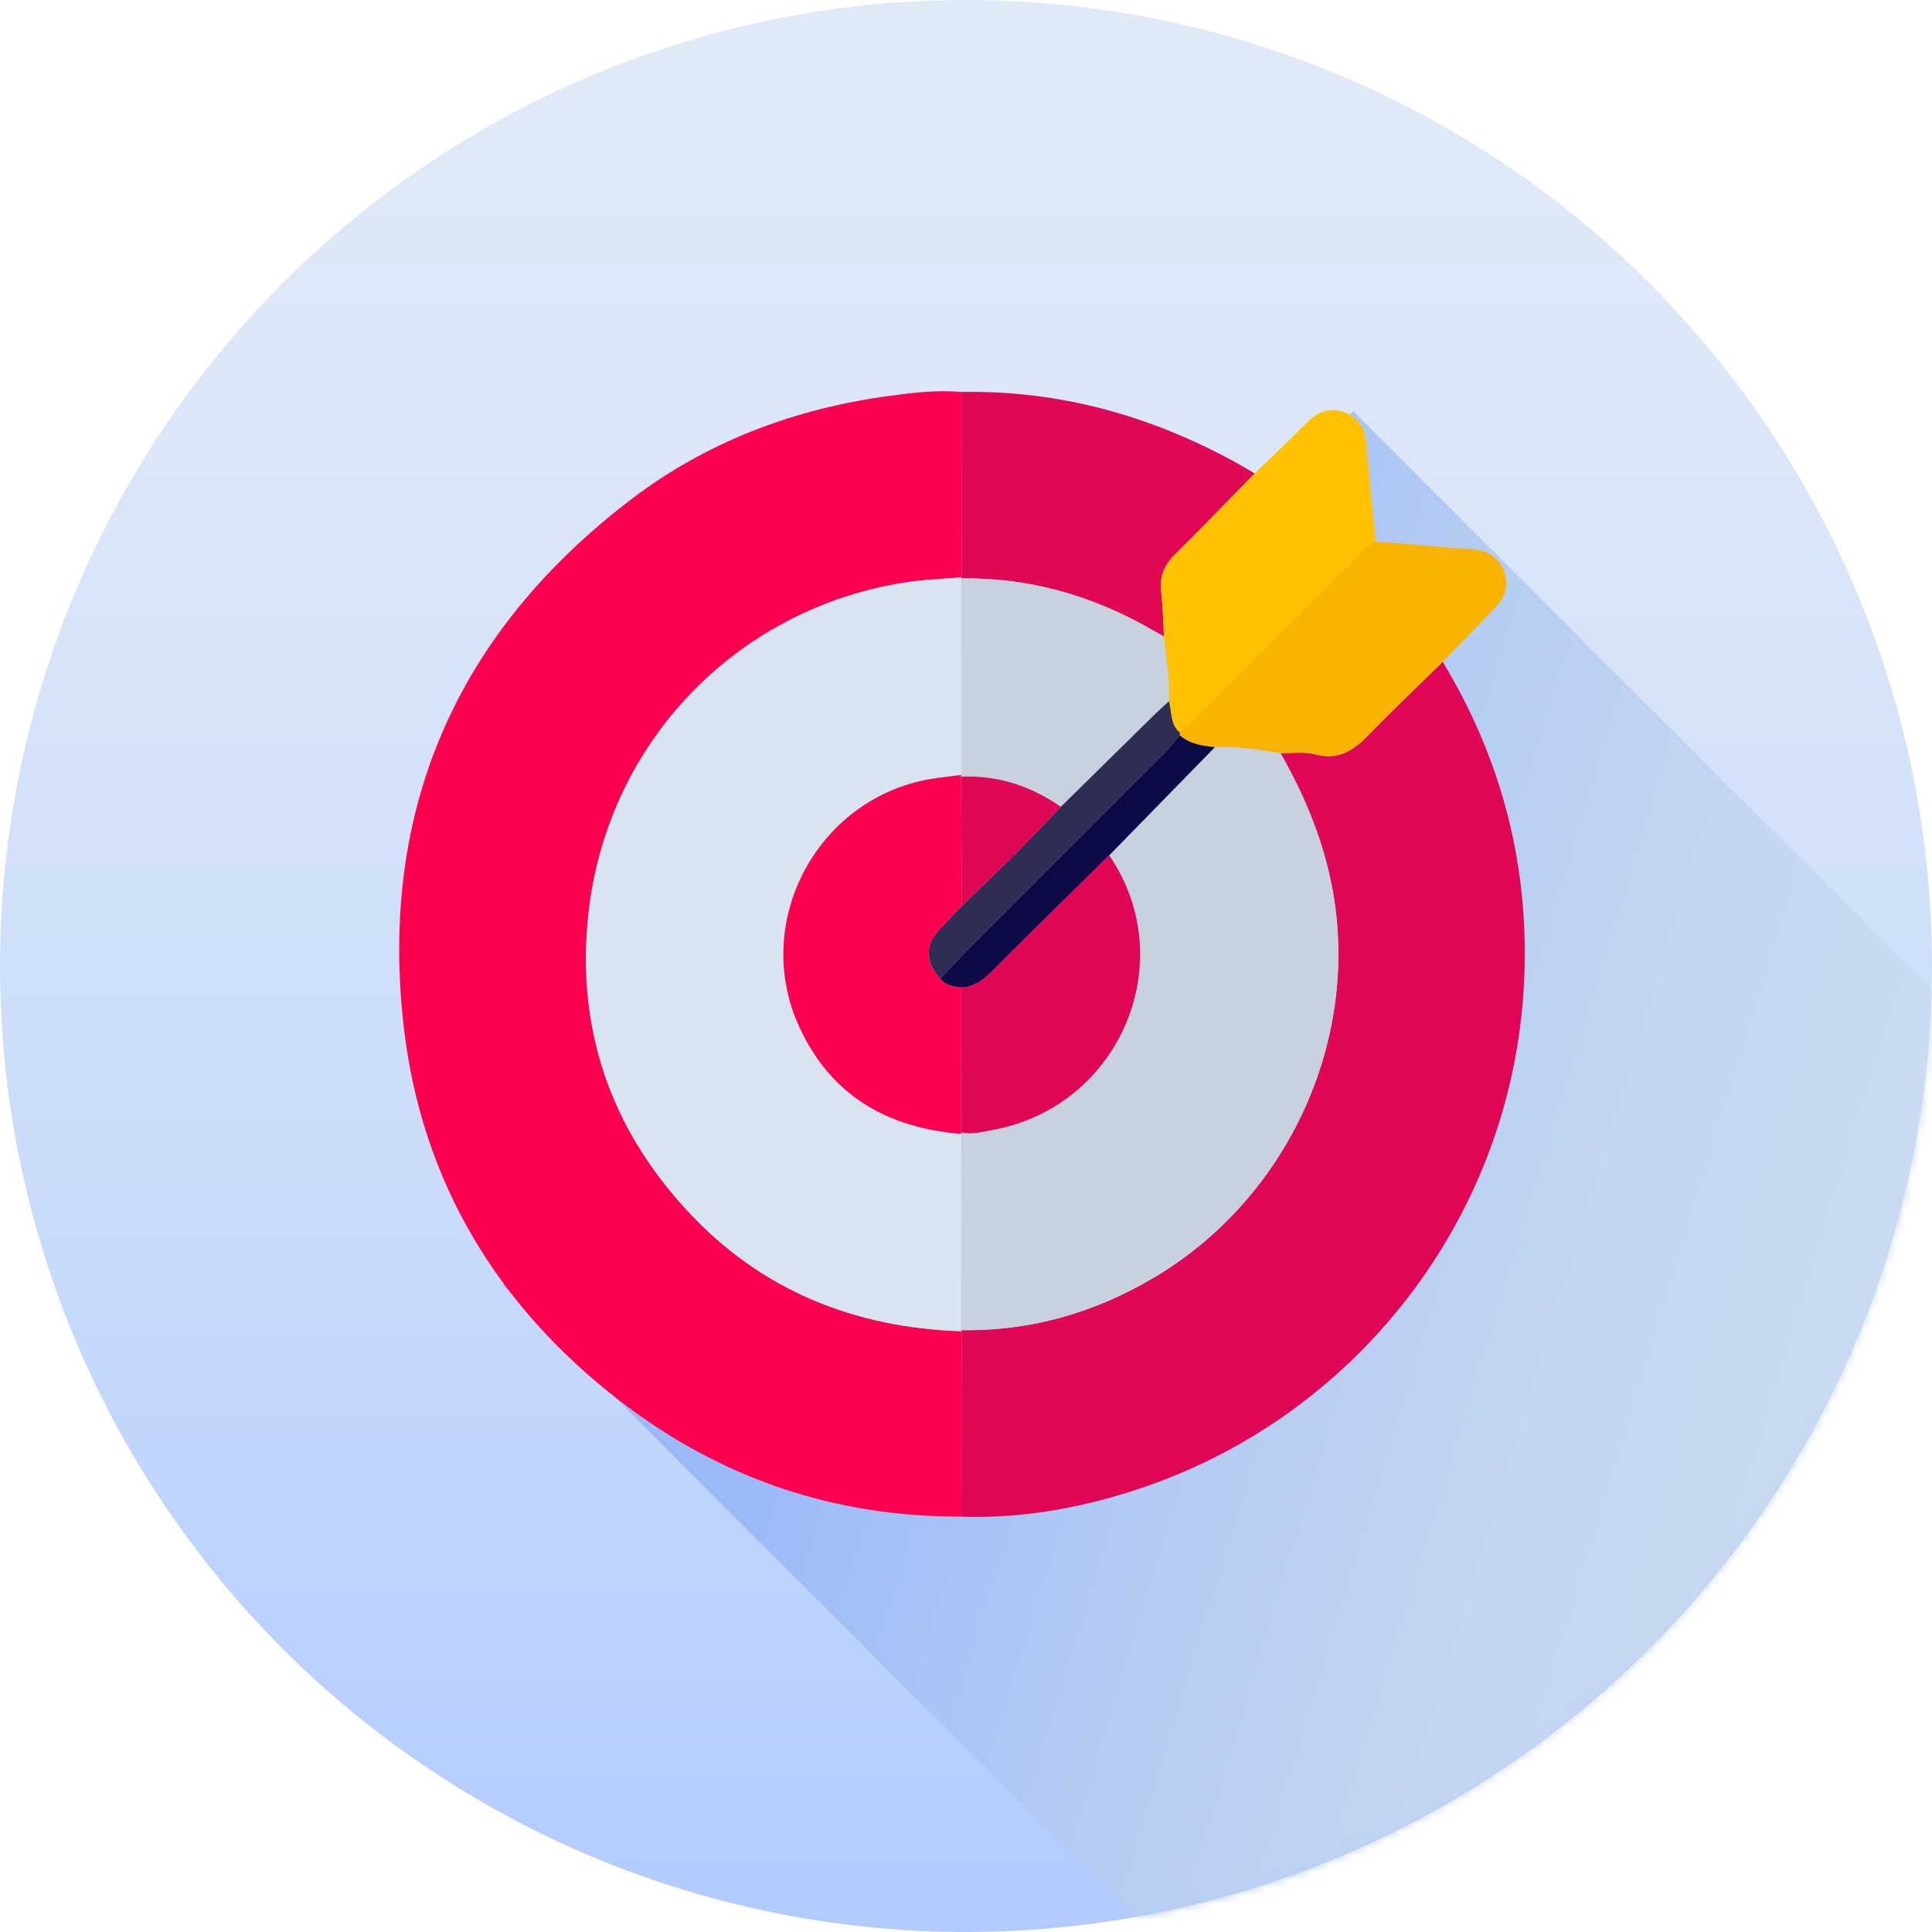
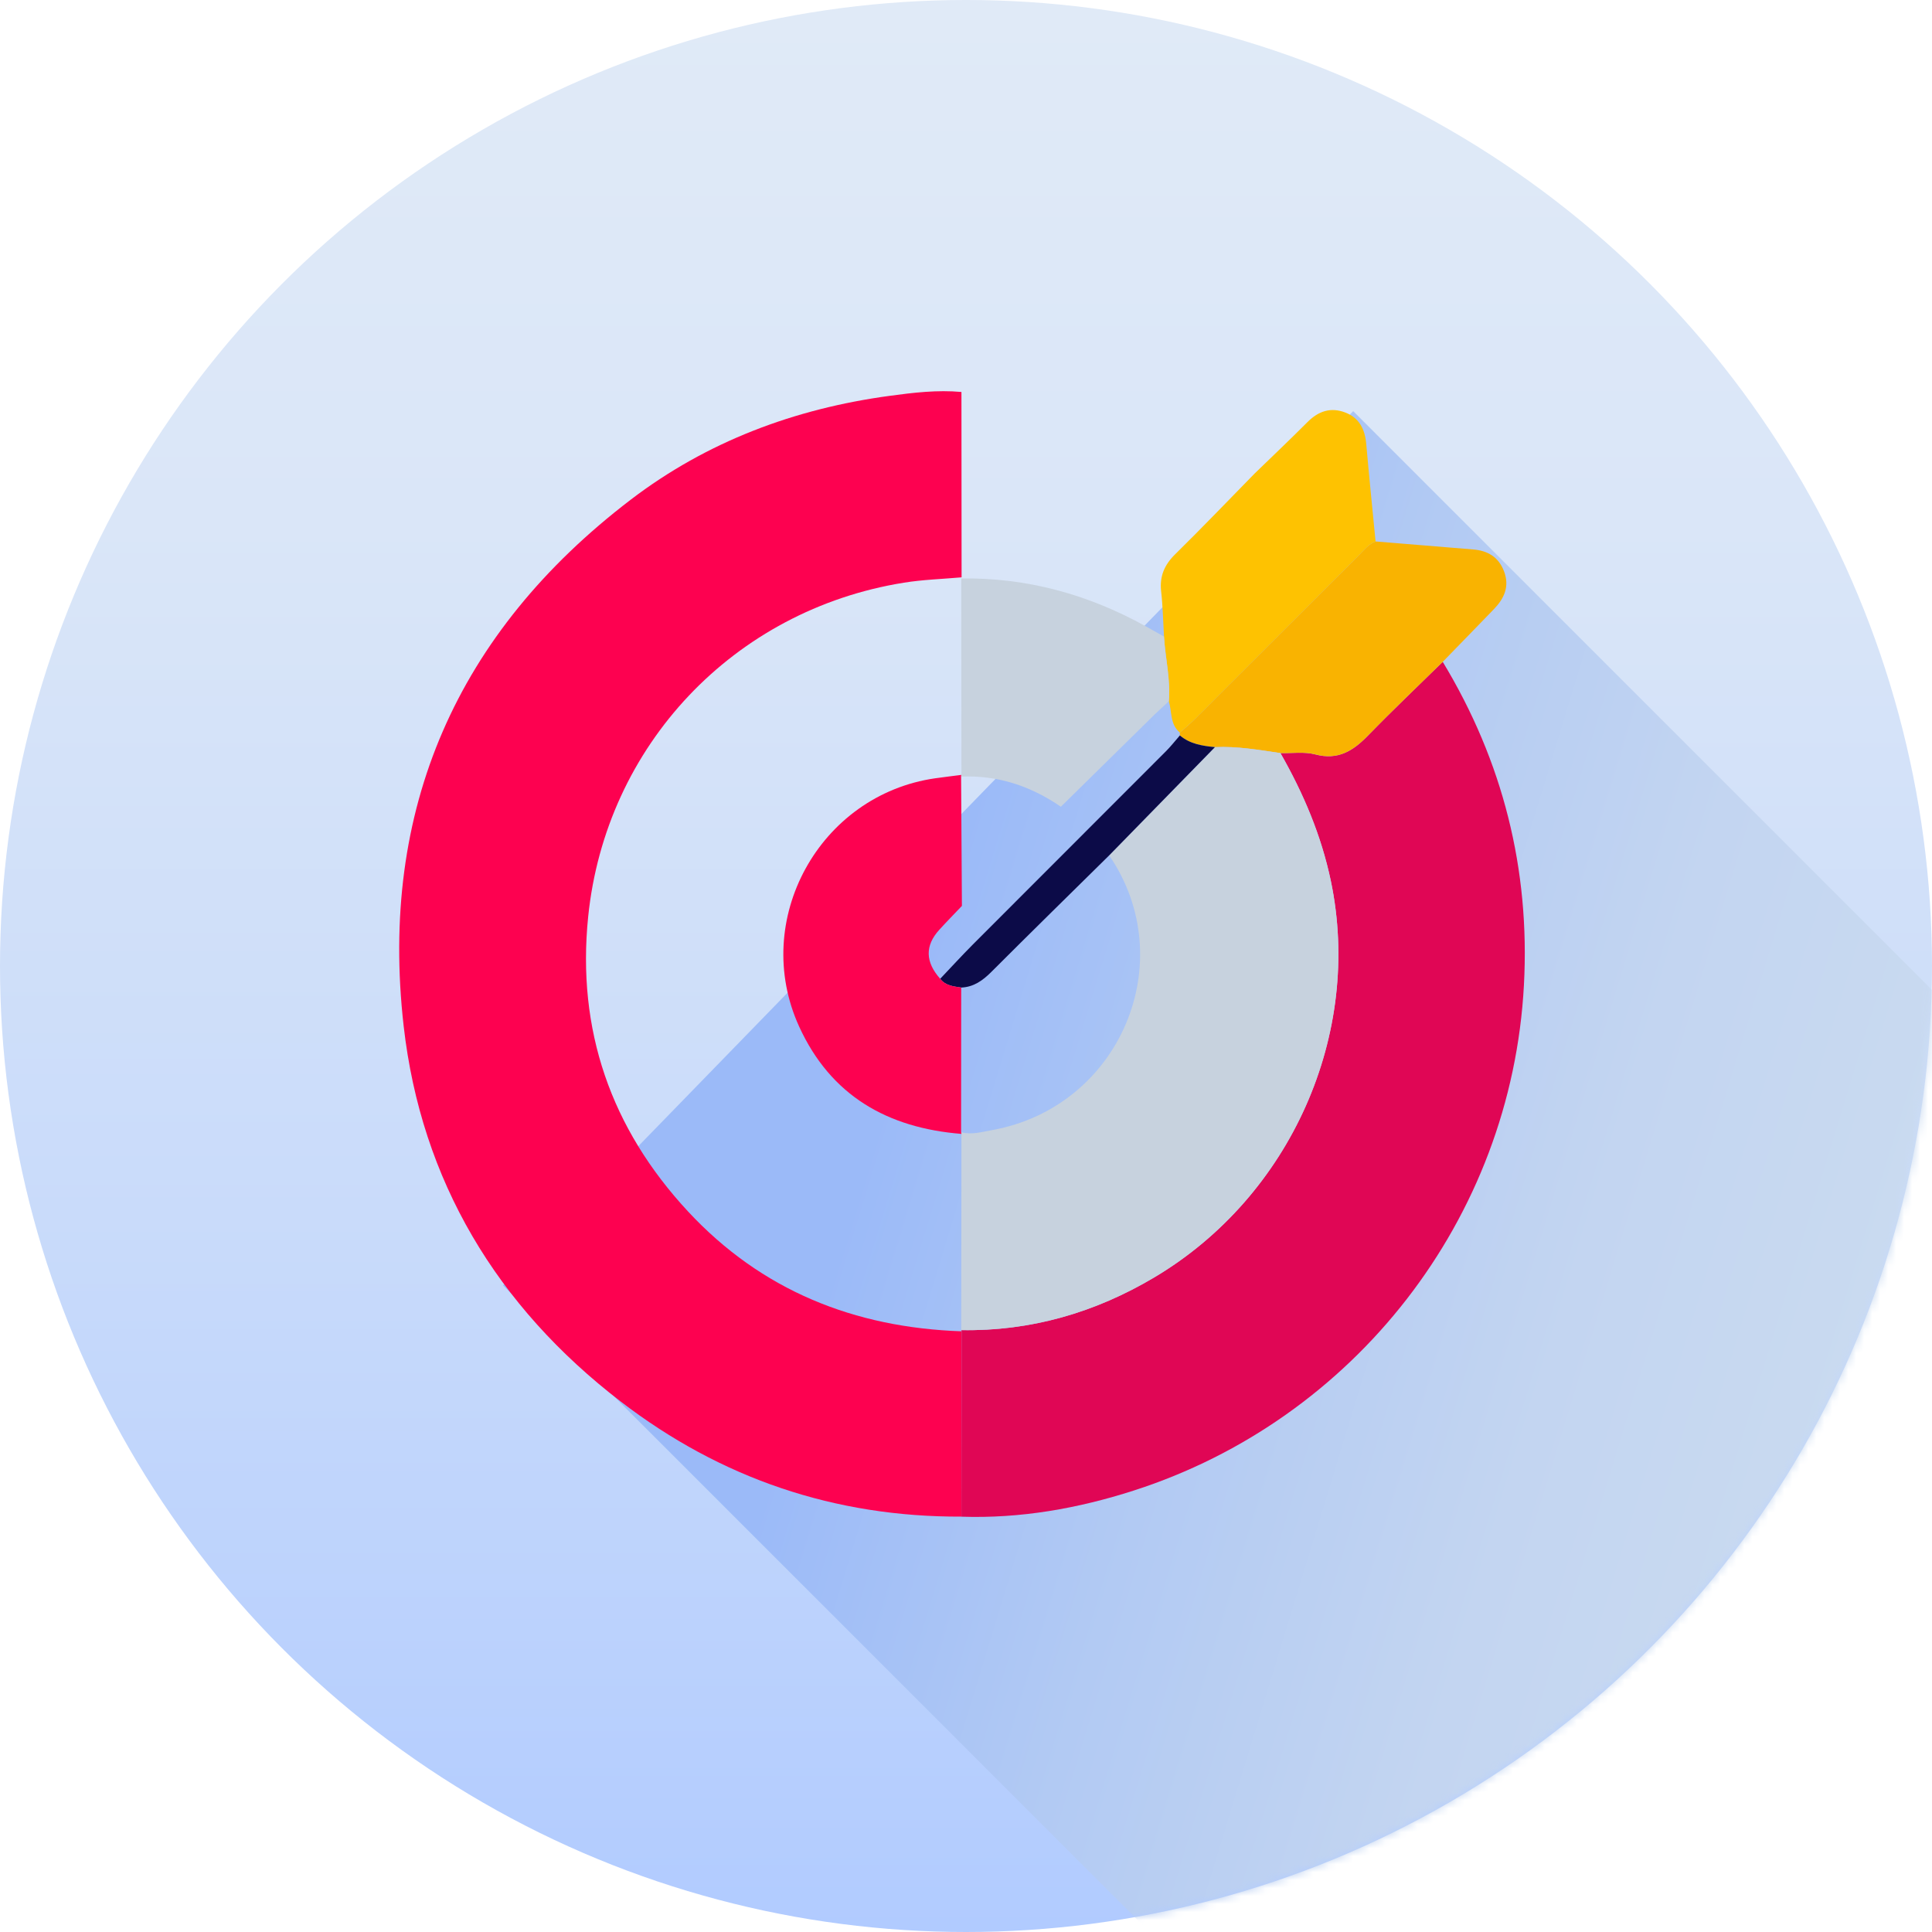
<svg xmlns="http://www.w3.org/2000/svg" width="242" height="242" viewBox="0 0 242 242" fill="none">
  <circle cx="121" cy="121" r="121" fill="url(#paint0_linear_1559_358)" />
  <mask id="mask0_1559_358" style="mask-type:alpha" maskUnits="userSpaceOnUse" x="0" y="0" width="242" height="242">
    <circle cx="121" cy="121" r="121" fill="url(#paint1_linear_1559_358)" />
  </mask>
  <g mask="url(#mask0_1559_358)">
    <path d="M163.5 261.5L63 161L169.5 51.5L271.5 153.5L163.5 261.5Z" fill="url(#paint2_linear_1559_358)" />
  </g>
  <g clip-path="url(#clip0_1559_358)">
    <path d="M120.429 189.97C104.557 190.032 90.29 185.191 77.747 175.553C62.25 163.653 52.762 147.89 50.562 128.526C47.476 101.375 57.224 79.229 78.986 62.603C88.553 55.297 99.544 51.192 111.435 49.583C114.394 49.182 117.409 48.82 120.429 49.098C120.434 56.836 120.442 64.578 120.447 72.316C118.035 72.532 115.602 72.602 113.221 72.986C91.917 76.403 75.856 93.386 73.673 114.832C72.231 129.007 76.521 141.334 86.163 151.726C95.378 161.655 107.022 166.302 120.447 166.757C120.442 174.494 120.434 182.237 120.429 189.974V189.97Z" fill="#FD0150" />
    <path d="M120.428 189.969C120.433 182.231 120.442 174.489 120.446 166.751L120.406 166.61C129.114 166.755 137.156 164.423 144.598 159.996C161.709 149.82 170.707 129.459 166.699 110.351C165.5 104.632 163.26 99.368 160.386 94.333C161.85 94.368 163.384 94.135 164.755 94.501C167.594 95.254 169.49 94.051 171.342 92.146C174.397 88.998 177.585 85.974 180.715 82.9C188.25 95.356 191.662 108.887 190.886 123.388C189.317 152.743 169.596 177.835 142.019 186.702C135 188.959 127.826 190.224 120.424 189.978L120.428 189.969Z" fill="#E00655" />
-     <path d="M120.445 72.315C120.441 64.577 120.432 56.835 120.428 49.097C132.583 48.872 143.883 52.003 154.513 57.774C155.408 58.259 156.281 58.793 157.167 59.3C153.856 62.677 150.589 66.094 147.216 69.41C145.858 70.746 145.232 72.178 145.448 74.083C145.66 75.957 145.695 77.853 145.805 79.735C145.047 79.308 144.289 78.876 143.526 78.452C136.335 74.462 128.664 72.337 120.41 72.456L120.45 72.315H120.445Z" fill="#E00755" />
    <path d="M180.719 82.892C177.589 85.97 174.405 88.994 171.346 92.138C169.494 94.047 167.598 95.246 164.759 94.492C163.383 94.126 161.849 94.365 160.39 94.329C157.669 93.924 154.949 93.456 152.18 93.584C150.606 93.425 149.054 93.196 147.789 92.116C147.793 91.997 147.793 91.878 147.789 91.759C148.389 91.225 149.015 90.718 149.583 90.154C156.483 83.267 163.374 76.367 170.274 69.476C170.892 68.858 171.438 68.144 172.302 67.822C176.372 68.157 180.446 68.488 184.515 68.823C186.327 68.973 187.689 69.74 188.382 71.535C189.118 73.448 188.426 74.952 187.129 76.296C185.004 78.505 182.857 80.692 180.723 82.892H180.719Z" fill="#F9B301" />
    <path d="M172.303 67.826C171.439 68.148 170.892 68.862 170.275 69.48C163.375 76.371 156.484 83.271 149.584 90.158C149.015 90.722 148.389 91.229 147.79 91.763C146.542 90.736 146.811 89.175 146.41 87.848C146.643 85.114 145.964 82.447 145.801 79.74C145.691 77.853 145.656 75.961 145.444 74.087C145.228 72.183 145.854 70.75 147.212 69.414C150.585 66.098 153.852 62.681 157.163 59.304C159.367 57.165 161.594 55.058 163.759 52.884C165.13 51.504 166.668 50.962 168.52 51.676C170.301 52.364 170.976 53.806 171.135 55.627C171.492 59.696 171.911 63.761 172.303 67.831V67.826Z" fill="#FEC201" />
-     <path d="M120.445 166.751C107.02 166.297 95.376 161.655 86.162 151.721C76.519 141.334 72.23 129.002 73.671 114.827C75.854 93.381 91.915 76.398 113.219 72.981C115.604 72.597 118.038 72.527 120.445 72.311L120.405 72.452C120.414 80.652 120.418 88.853 120.427 97.054C119.338 97.195 118.245 97.318 117.156 97.477C102.637 99.554 94.005 115.245 100.102 128.578C104.07 137.251 111.182 141.285 120.432 142.021C120.423 150.218 120.414 158.41 120.405 166.606L120.445 166.747V166.751Z" fill="#D8E5F1" />
    <path d="M120.404 166.611C120.413 158.415 120.422 150.223 120.431 142.026L120.387 141.824C121.718 142.172 123.006 141.78 124.293 141.55C140.284 138.662 148.035 120.444 138.935 107.142C143.348 102.623 147.761 98.108 152.179 93.589C154.952 93.457 157.668 93.929 160.388 94.334C163.263 99.369 165.503 104.634 166.702 110.352C170.71 129.465 161.707 149.822 144.6 159.998C137.158 164.424 129.112 166.757 120.409 166.611H120.404Z" fill="#C7D2DE" />
    <path d="M120.428 97.058C120.419 88.857 120.415 80.656 120.406 72.456C128.659 72.341 136.335 74.466 143.522 78.452C144.284 78.875 145.043 79.307 145.801 79.735C145.96 82.442 146.643 85.109 146.409 87.843C145.819 88.39 145.219 88.919 144.646 89.479C140.722 93.332 136.802 97.195 132.883 101.052C129.118 98.46 124.991 97.08 120.384 97.278C120.371 97.199 120.384 97.128 120.424 97.058H120.428Z" fill="#C7D2DE" />
-     <path d="M132.883 101.057C136.803 97.199 140.722 93.337 144.646 89.483C145.219 88.924 145.823 88.39 146.41 87.848C146.811 89.175 146.537 90.736 147.789 91.763C147.798 91.882 147.798 92.001 147.789 92.12C147.216 92.777 146.678 93.469 146.061 94.086C137.993 102.168 129.912 110.237 121.848 118.318C120.455 119.712 119.127 121.171 117.77 122.599C115.896 120.496 115.843 118.451 117.646 116.467C118.572 115.448 119.537 114.469 120.485 113.468C124.731 109.443 128.889 105.329 132.883 101.053V101.057Z" fill="#302D55" />
    <path d="M117.77 122.599C119.127 121.17 120.459 119.715 121.848 118.317C129.912 110.236 137.993 102.167 146.061 94.086C146.678 93.468 147.212 92.776 147.79 92.119C149.055 93.199 150.607 93.429 152.181 93.587C147.767 98.107 143.354 102.621 138.937 107.141C134.007 112.004 129.065 116.849 124.167 121.748C123.091 122.823 121.962 123.635 120.402 123.701C119.436 123.551 118.435 123.476 117.77 122.603V122.599Z" fill="#0C0B48" />
    <path d="M117.767 122.599C118.433 123.472 119.434 123.547 120.399 123.697C120.395 129.742 120.391 135.782 120.386 141.827L120.43 142.03C111.18 141.289 104.064 137.259 100.101 128.587C94.003 115.254 102.636 99.562 117.154 97.486C118.243 97.331 119.337 97.204 120.426 97.062C120.382 97.129 120.368 97.204 120.386 97.283C120.421 102.68 120.452 108.076 120.488 113.473C119.54 114.469 118.574 115.452 117.648 116.471C115.845 118.455 115.893 120.501 117.772 122.604L117.767 122.599Z" fill="#FD0150" />
-     <path d="M120.387 141.823C120.391 135.778 120.396 129.738 120.4 123.693C121.961 123.627 123.089 122.816 124.165 121.74C129.063 116.846 134.01 112 138.935 107.133C148.03 120.435 140.284 138.657 124.293 141.541C123.006 141.774 121.718 142.162 120.387 141.814V141.823Z" fill="#E00655" />
-     <path d="M120.484 113.472C120.449 108.076 120.418 102.679 120.383 97.282C124.99 97.084 129.117 98.464 132.882 101.057C128.888 105.333 124.73 109.447 120.484 113.472Z" fill="#E00755" />
  </g>
  <defs>
    <linearGradient id="paint0_linear_1559_358" x1="121" y1="242.001" x2="121" y2="-7.2122e-05" gradientUnits="userSpaceOnUse">
      <stop stop-color="#B1CBFF" />
      <stop offset="0.37" stop-color="#C9DBFA" />
      <stop offset="0.73" stop-color="#DAE6F8" />
      <stop offset="1" stop-color="#E0EAF7" />
    </linearGradient>
    <linearGradient id="paint1_linear_1559_358" x1="121" y1="242.001" x2="121" y2="-7.2122e-05" gradientUnits="userSpaceOnUse">
      <stop stop-color="#B1CBFF" />
      <stop offset="0.37" stop-color="#C9DBFA" />
      <stop offset="0.73" stop-color="#DAE6F8" />
      <stop offset="1" stop-color="#E0EAF7" />
    </linearGradient>
    <linearGradient id="paint2_linear_1559_358" x1="63" y1="151" x2="223.5" y2="200" gradientUnits="userSpaceOnUse">
      <stop offset="0.248" stop-color="#9BBAF8" />
      <stop offset="0.519" stop-color="#B2CAF3" />
      <stop offset="0.784" stop-color="#C3D5F1" />
      <stop offset="1" stop-color="#C9DAF0" />
    </linearGradient>
    <clipPath id="clip0_1559_358">
      <rect width="141" height="141" fill="white" transform="translate(50 49)" />
    </clipPath>
  </defs>
</svg>